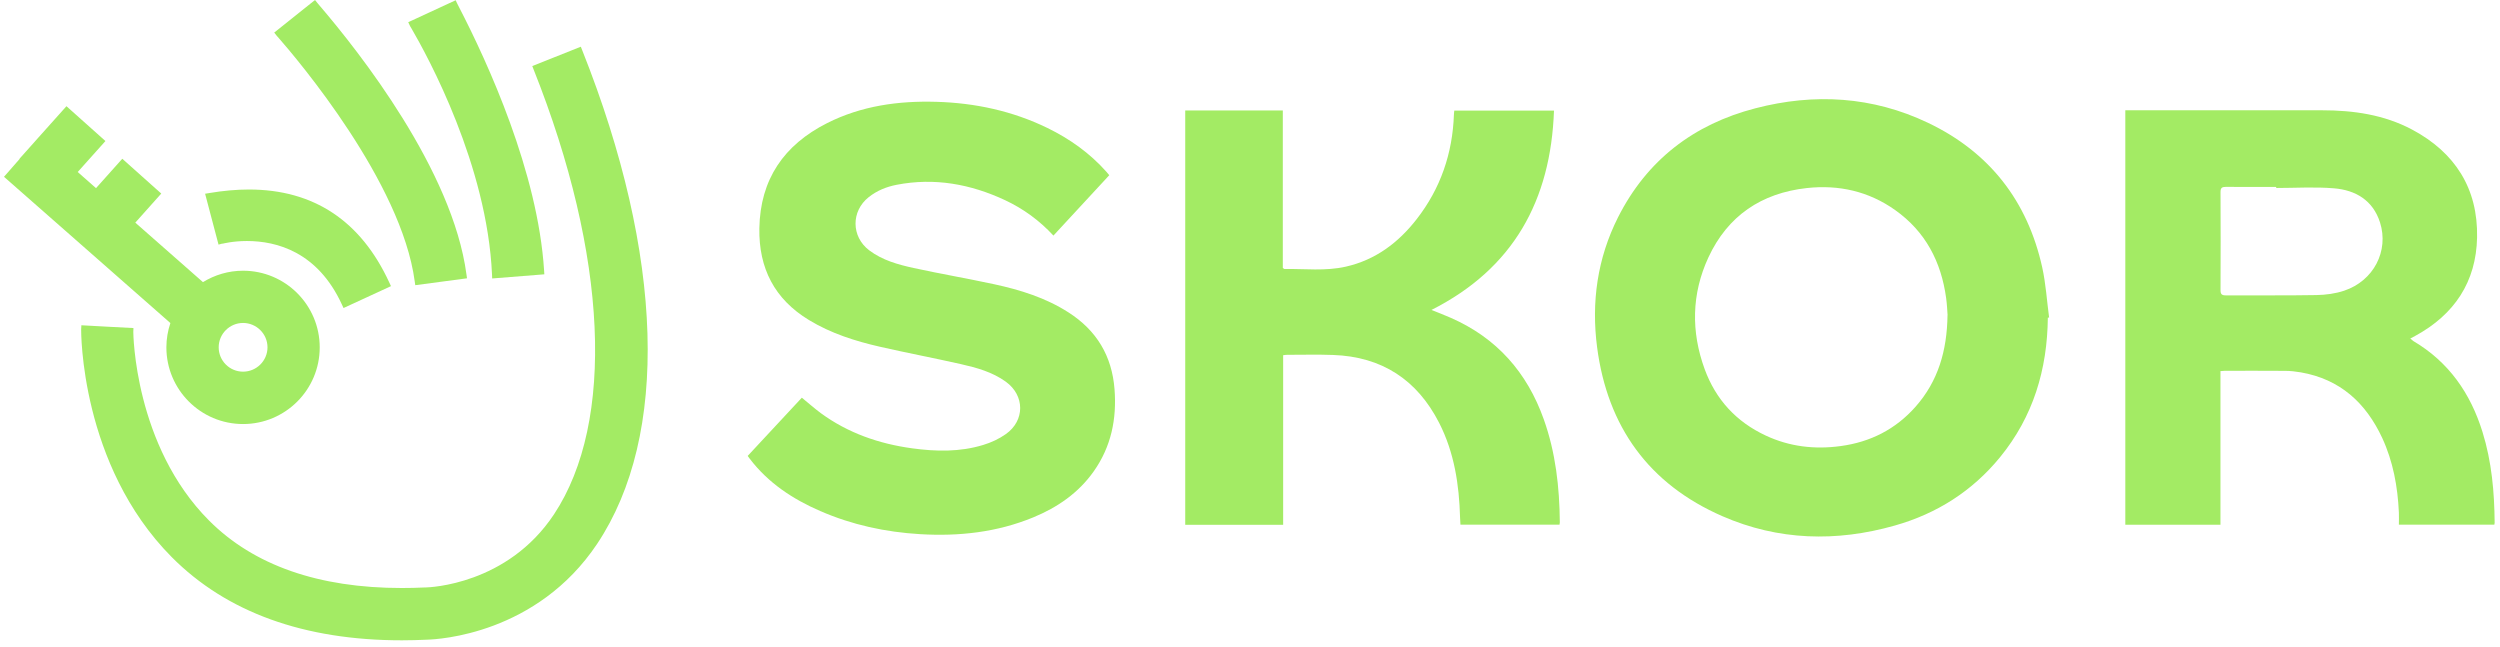
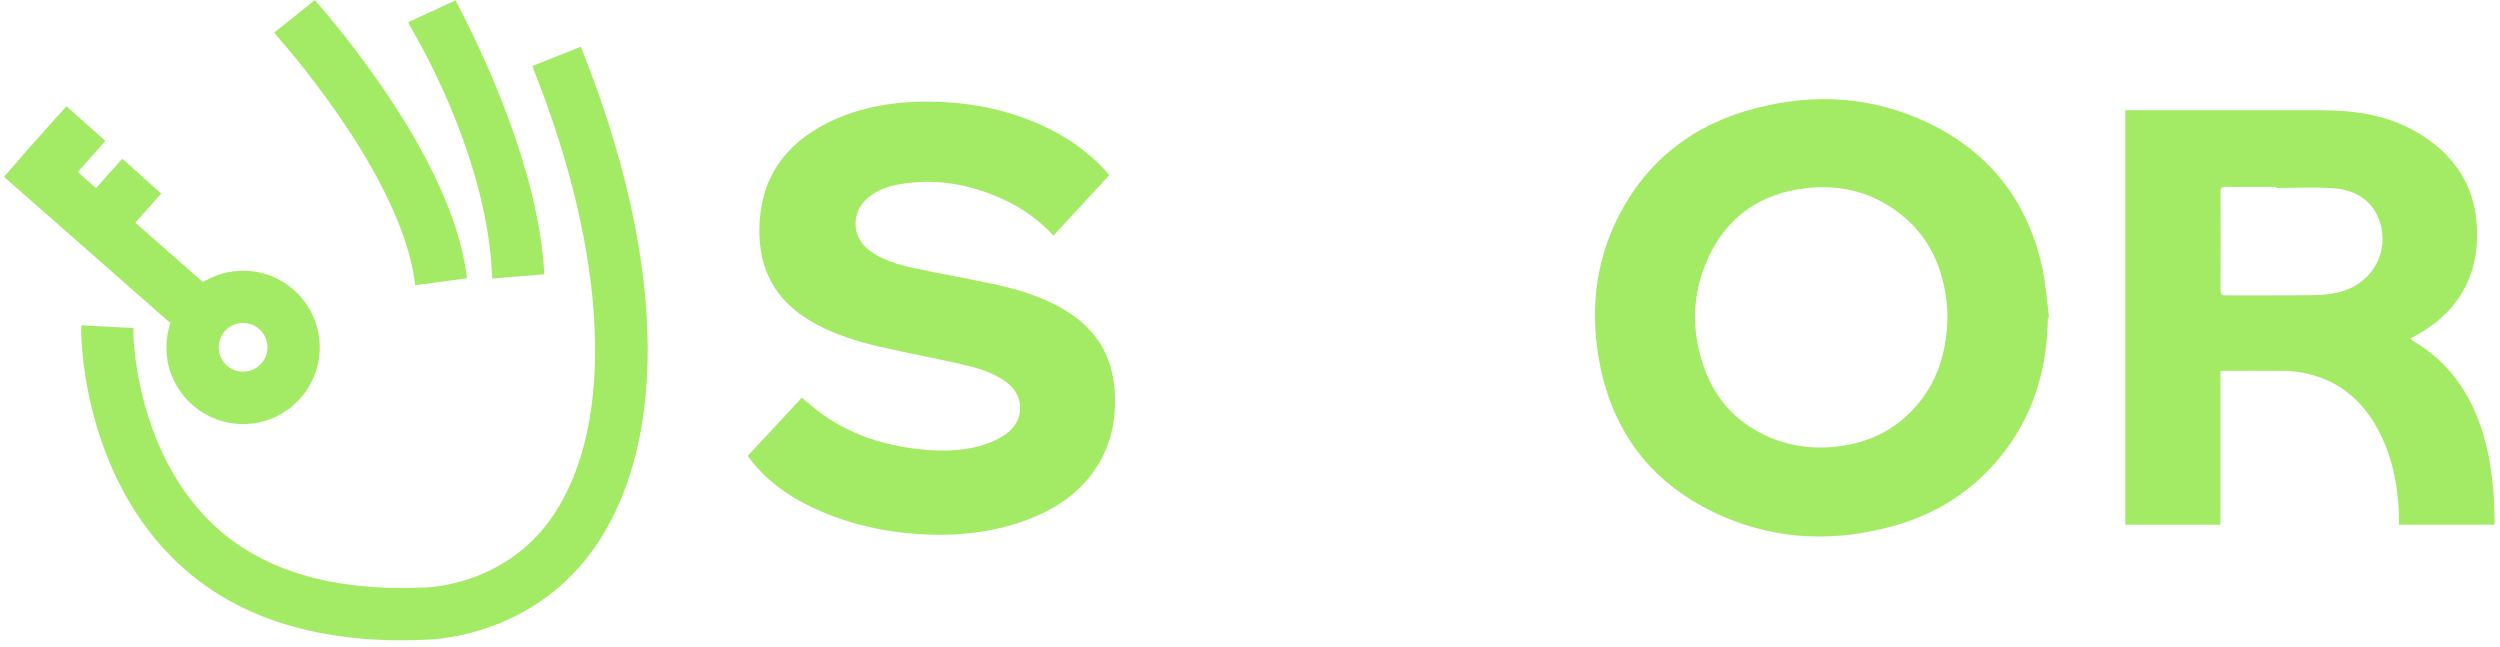
<svg xmlns="http://www.w3.org/2000/svg" width="143" height="37" viewBox="0 0 143 37" fill="none">
  <g clip-path="url(#clip0_3268_1456)">
    <path d="M117.136 18.167C117.108 21.131 116.3 23.835 114.399 26.156C112.814 28.093 110.785 29.381 108.382 30.061C105.038 31.012 101.716 30.92 98.523 29.527C94.311 27.691 91.949 24.402 91.355 19.87C91.017 17.285 91.368 14.777 92.552 12.429C94.206 9.154 96.883 7.108 100.41 6.194C103.782 5.317 107.108 5.513 110.274 7.021C113.796 8.697 115.975 11.497 116.816 15.298C117.022 16.234 117.081 17.207 117.209 18.162L117.14 18.171L117.136 18.167ZM111.402 18.029C111.384 17.787 111.37 17.417 111.32 17.052C111.037 14.974 110.137 13.242 108.4 12.014C106.888 10.94 105.175 10.556 103.347 10.757C100.752 11.045 98.825 12.342 97.719 14.727C96.755 16.814 96.723 18.975 97.509 21.122C98.144 22.853 99.313 24.128 100.999 24.913C102.365 25.553 103.804 25.717 105.28 25.516C106.98 25.288 108.428 24.557 109.57 23.264C110.858 21.807 111.37 20.067 111.398 18.029H111.402Z" fill="#A3EB64" />
    <path d="M127.01 21.222V30.015H121.568V6.308C121.673 6.308 121.774 6.308 121.874 6.308C125.52 6.308 129.166 6.308 132.812 6.308C134.607 6.308 136.357 6.555 137.965 7.409C140.432 8.72 141.744 10.785 141.689 13.58C141.639 16.125 140.387 17.997 138.153 19.212C138.07 19.258 137.988 19.299 137.869 19.363C137.943 19.422 137.993 19.477 138.052 19.514C140.076 20.711 141.314 22.501 142 24.712C142.525 26.402 142.68 28.147 142.694 29.906C142.694 29.933 142.685 29.961 142.676 30.011H137.216C137.216 29.782 137.225 29.55 137.216 29.317C137.148 27.837 136.887 26.398 136.261 25.046C135.325 23.04 133.854 21.693 131.615 21.3C131.318 21.25 131.012 21.213 130.71 21.213C129.564 21.204 128.412 21.209 127.266 21.209C127.202 21.209 127.138 21.218 127.023 21.227L127.01 21.222ZM130.199 10.748C130.199 10.748 130.199 10.712 130.199 10.693C129.239 10.693 128.28 10.698 127.325 10.689C127.096 10.689 127.014 10.743 127.014 10.986C127.023 12.854 127.023 14.722 127.014 16.59C127.014 16.823 127.078 16.896 127.316 16.896C129.043 16.887 130.77 16.91 132.497 16.878C133.031 16.869 133.584 16.796 134.087 16.627C135.772 16.065 136.654 14.357 136.138 12.726C135.731 11.452 134.735 10.871 133.497 10.771C132.405 10.68 131.3 10.753 130.199 10.753V10.748Z" fill="#A3EB64" />
-     <path d="M67.79 6.317H73.377V15.325C73.432 15.362 73.446 15.385 73.464 15.385C74.638 15.371 75.822 15.517 76.982 15.252C78.677 14.868 79.988 13.882 81.035 12.534C82.401 10.78 83.086 8.775 83.164 6.559C83.164 6.486 83.177 6.413 83.186 6.327H88.888C88.706 11.461 86.567 15.362 81.88 17.728C82.254 17.879 82.625 18.02 82.986 18.18C85.612 19.331 87.349 21.3 88.303 23.982C88.984 25.891 89.204 27.869 89.222 29.879C89.222 29.915 89.213 29.952 89.204 30.011H83.538C83.529 29.883 83.52 29.746 83.516 29.609C83.465 27.723 83.186 25.886 82.319 24.187C81.058 21.72 79.038 20.4 76.251 20.304C75.379 20.272 74.506 20.295 73.633 20.295C73.569 20.295 73.505 20.304 73.396 20.318V30.02H67.795V6.317H67.79Z" fill="#A3EB64" />
    <path d="M60.261 13.48C59.452 12.607 58.534 11.94 57.492 11.451C55.519 10.529 53.458 10.15 51.288 10.57C50.703 10.684 50.16 10.903 49.689 11.278C48.675 12.082 48.688 13.534 49.716 14.316C50.47 14.886 51.361 15.133 52.261 15.33C53.792 15.663 55.331 15.928 56.862 16.257C58.36 16.581 59.818 17.033 61.124 17.874C62.728 18.902 63.605 20.363 63.751 22.264C63.884 23.963 63.559 25.548 62.563 26.959C61.686 28.202 60.485 29.024 59.1 29.595C57.026 30.449 54.852 30.687 52.627 30.554C50.648 30.436 48.739 30.024 46.916 29.23C45.344 28.549 43.946 27.626 42.891 26.247C42.859 26.201 42.827 26.155 42.768 26.078C43.8 24.968 44.833 23.862 45.865 22.748C46.235 23.049 46.578 23.355 46.948 23.63C48.506 24.771 50.278 25.384 52.174 25.644C53.54 25.831 54.906 25.859 56.236 25.452C56.693 25.315 57.145 25.105 57.533 24.831C58.635 24.054 58.621 22.62 57.533 21.834C56.761 21.277 55.861 21.03 54.952 20.825C53.417 20.478 51.868 20.185 50.333 19.834C48.912 19.509 47.532 19.071 46.276 18.308C44.298 17.111 43.398 15.339 43.435 13.059C43.485 10.255 44.842 8.29 47.309 7.043C49.273 6.052 51.389 5.76 53.559 5.824C55.775 5.888 57.908 6.345 59.909 7.318C61.193 7.943 62.34 8.761 63.29 9.83C63.34 9.885 63.386 9.944 63.45 10.022C62.39 11.168 61.335 12.31 60.252 13.48H60.261Z" fill="#A3EB64" />
    <path d="M9.745 18.482C9.599 18.92 9.517 19.386 9.517 19.87C9.517 22.287 11.481 24.255 13.903 24.255C16.324 24.255 18.288 22.291 18.288 19.87C18.288 17.449 16.324 15.485 13.903 15.485C13.062 15.485 12.281 15.727 11.609 16.138L7.739 12.735L9.224 11.072L6.995 9.081L5.492 10.762L4.445 9.839L6.031 8.067L3.801 6.075L2.198 7.866L2.024 8.062L1.115 9.081L1.124 9.09L0.229 10.113L9.75 18.482H9.745ZM13.903 18.473C14.67 18.473 15.301 19.098 15.301 19.866C15.301 20.633 14.675 21.259 13.903 21.259C13.13 21.259 12.509 20.633 12.509 19.866C12.509 19.098 13.135 18.473 13.903 18.473Z" fill="#A3EB64" />
-     <path d="M12.724 13.941C12.747 13.937 13.313 13.786 14.122 13.786C15.84 13.786 18.174 14.416 19.554 17.413L19.65 17.619L22.364 16.367L22.268 16.161C20.641 12.63 17.941 10.84 14.236 10.84C13.528 10.84 12.77 10.908 11.979 11.041L11.732 11.082L12.5 13.992L12.719 13.932L12.724 13.941Z" fill="#A3EB64" />
    <path d="M23.497 1.558C24.516 3.303 27.864 9.469 28.143 15.695L28.152 15.928L31.136 15.691L31.122 15.467C30.766 9.853 27.919 3.622 26.256 0.407C26.206 0.306 26.174 0.247 26.16 0.219L26.064 0.014L23.351 1.27L23.447 1.475C23.447 1.475 23.465 1.507 23.492 1.558H23.497Z" fill="#A3EB64" />
    <path d="M15.872 2.092C17.051 3.435 22.967 10.428 23.721 16.088L23.753 16.312L26.713 15.919L26.681 15.695C25.891 9.743 20.546 2.965 18.284 0.324C18.22 0.251 18.179 0.201 18.161 0.178L18.019 0L15.685 1.864L15.826 2.042C15.826 2.042 15.845 2.06 15.867 2.092H15.872Z" fill="#A3EB64" />
    <path d="M33.306 2.882L33.223 2.672L30.446 3.778L30.528 3.988C34.758 14.613 35.193 24.119 31.693 29.413C29.02 33.455 24.552 33.597 24.36 33.602H24.319C23.867 33.624 23.419 33.634 22.985 33.634C18.22 33.634 14.515 32.336 11.961 29.778C7.68 25.489 7.625 19.048 7.625 18.989L7.634 18.765L6.145 18.687L4.655 18.605L4.642 18.834C4.642 18.907 4.573 26.581 9.827 31.87C12.961 35.022 17.388 36.626 22.989 36.626C23.465 36.626 23.953 36.612 24.442 36.589C25.073 36.571 30.706 36.278 34.16 31.103C38.29 24.909 37.979 14.622 33.306 2.882Z" fill="#A3EB64" />
  </g>
  <defs>
    <clipPath id="clip0_3268_1456">
      <rect width="143" height="37" fill="white" />
    </clipPath>
  </defs>
</svg>